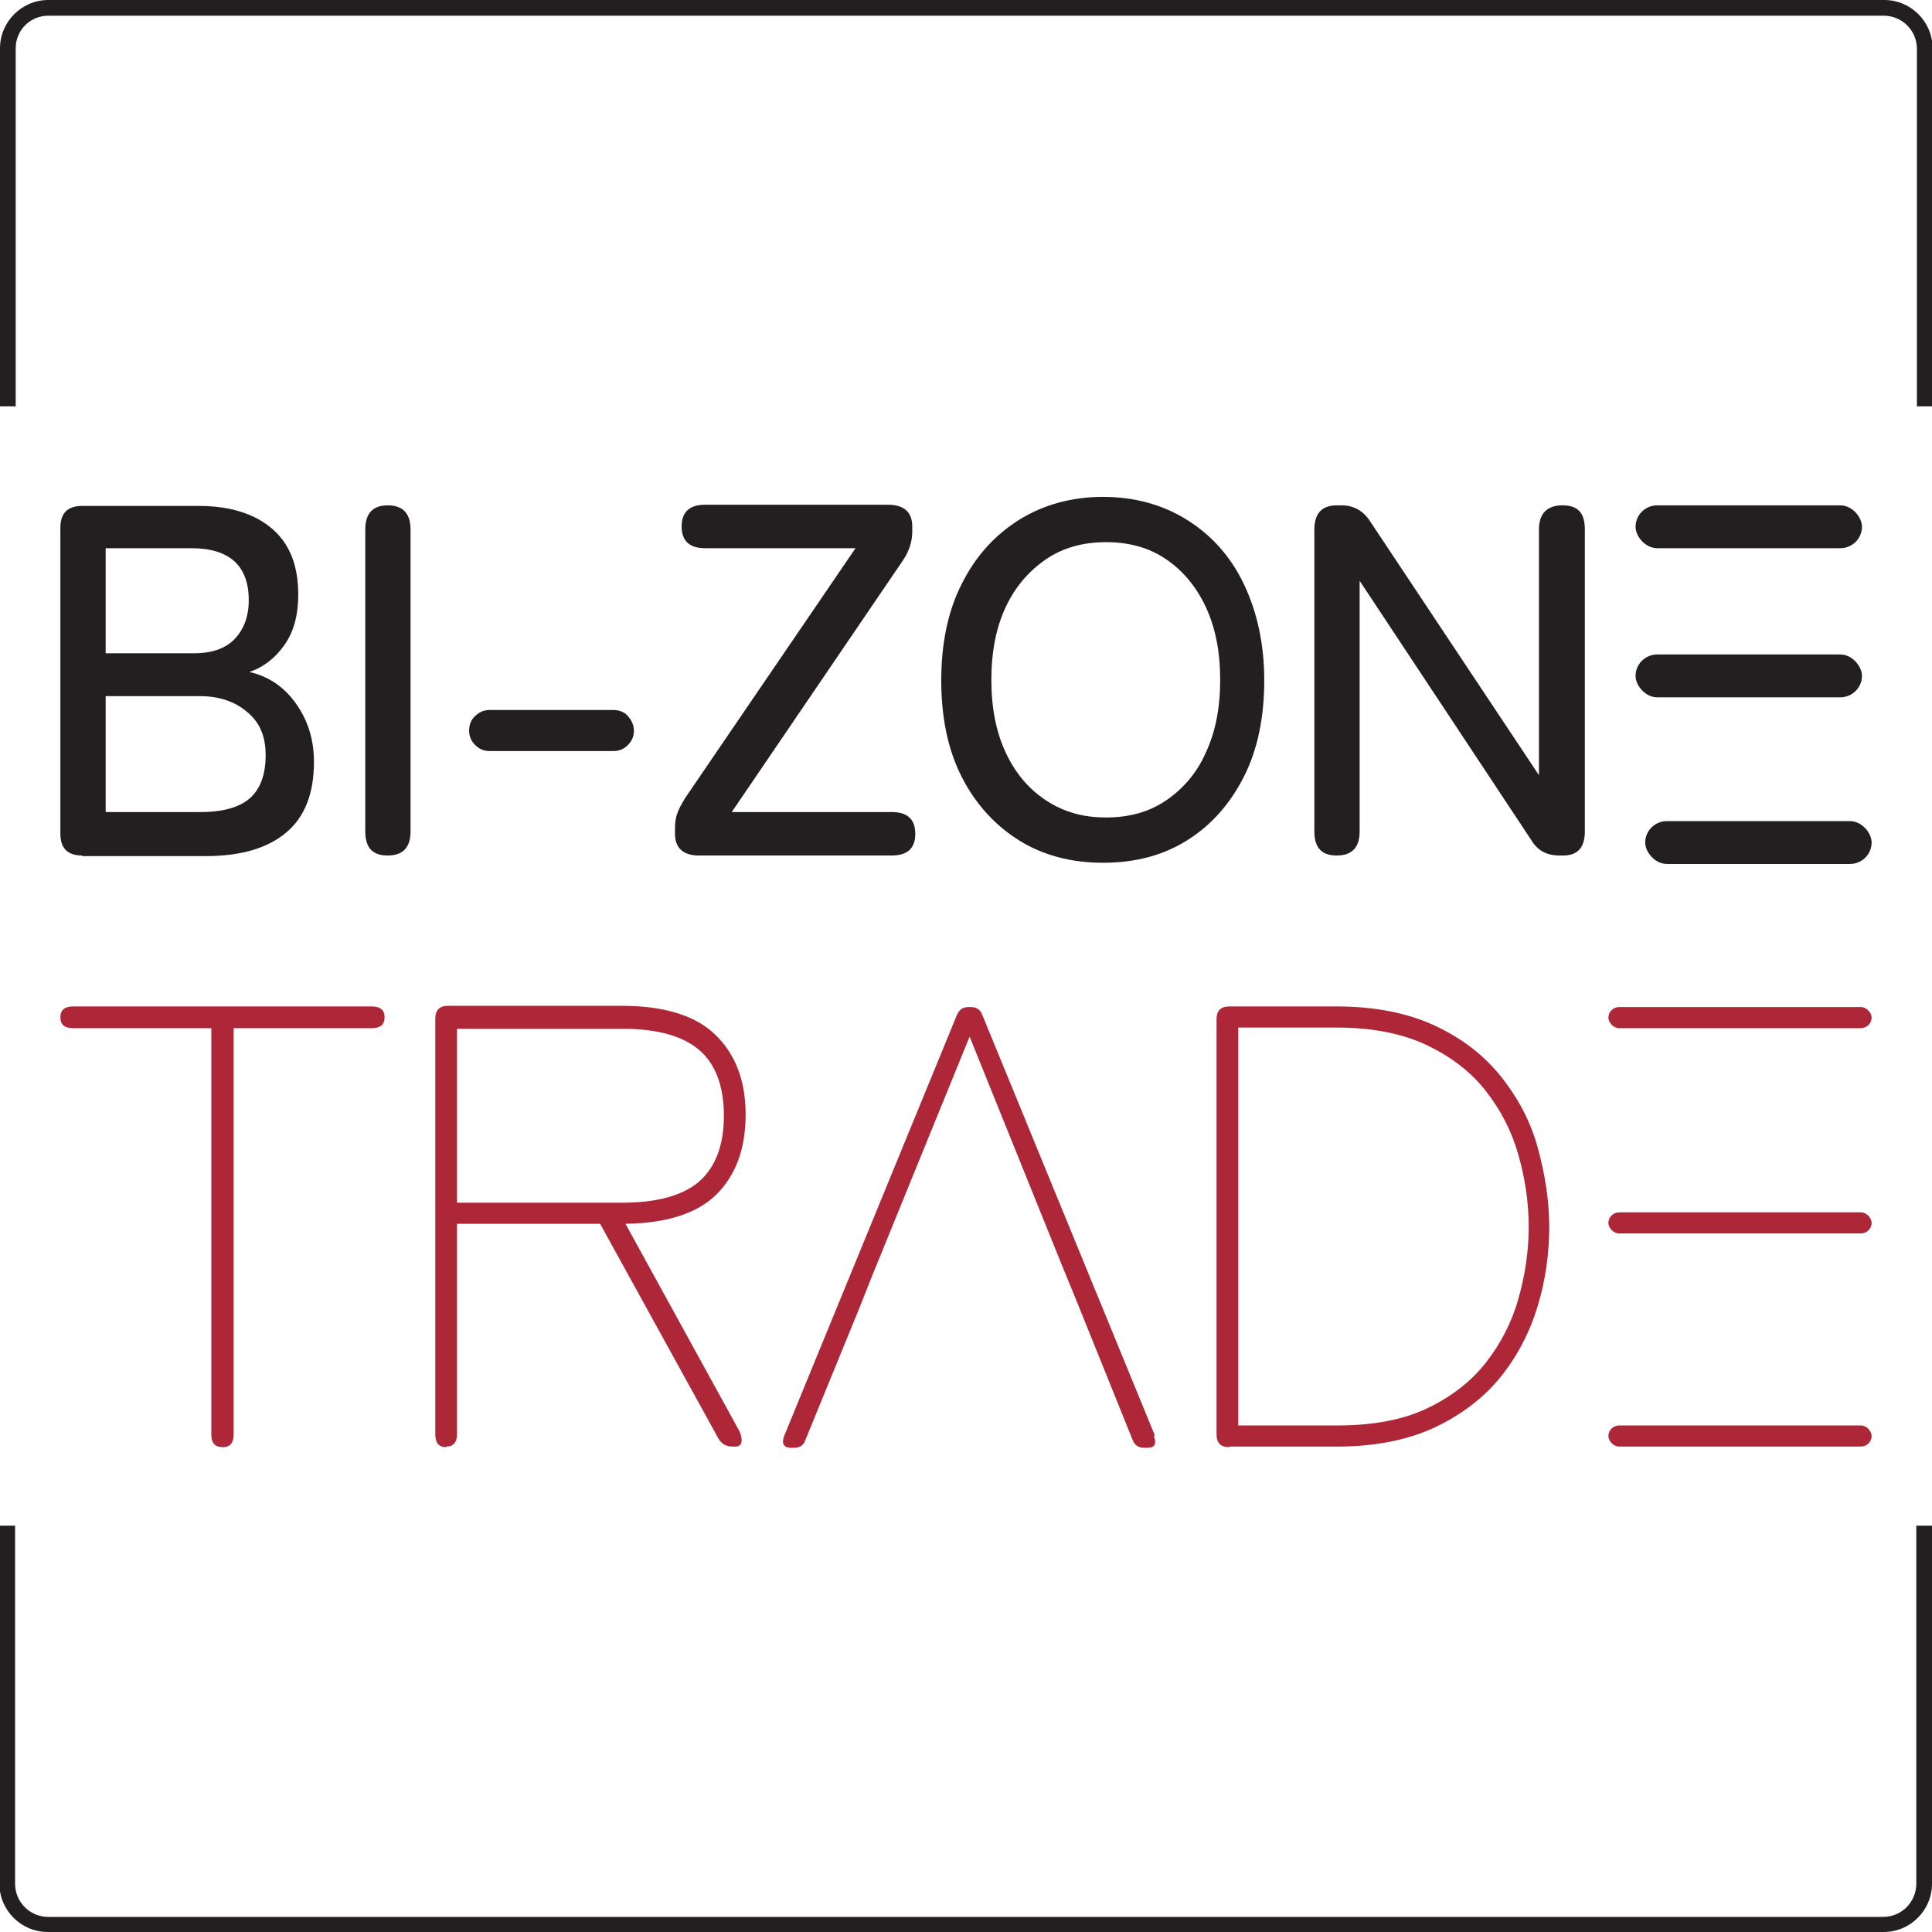
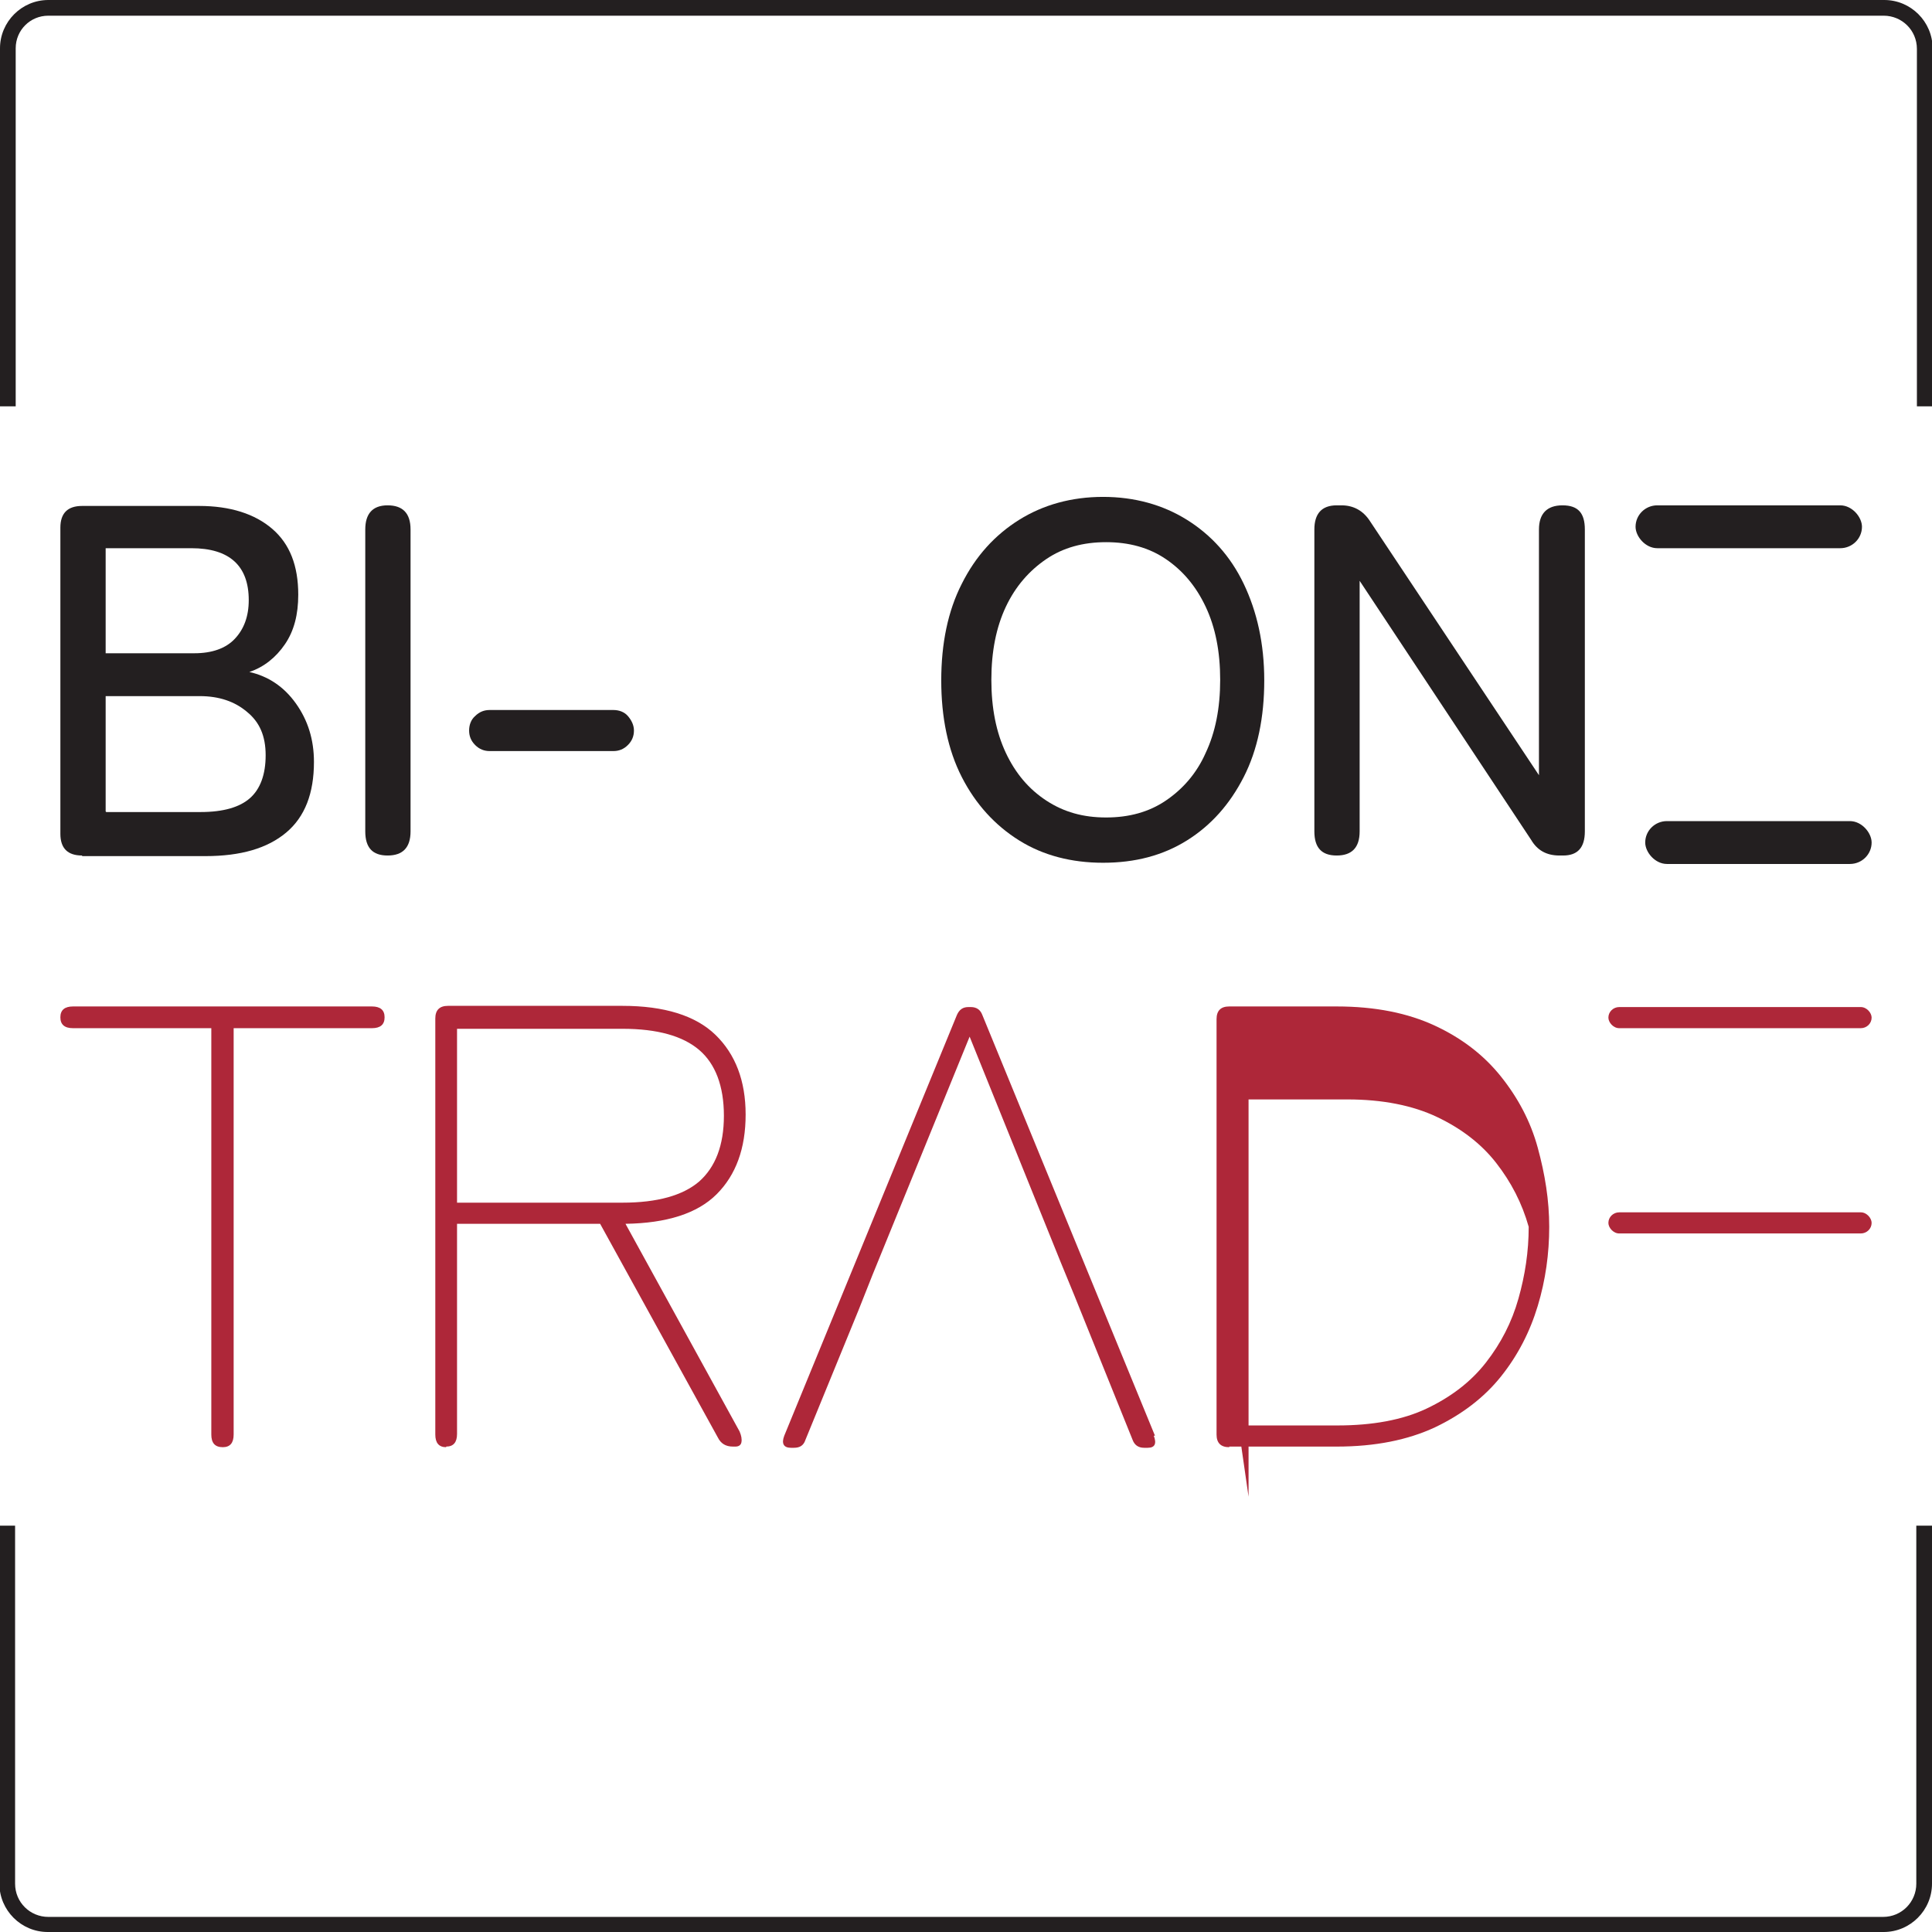
<svg xmlns="http://www.w3.org/2000/svg" id="Layer_1" data-name="Layer 1" viewBox="0 0 32 32">
  <defs>
    <style> .cls-1 { fill: #ae2739; } .cls-2 { fill: #231f20; } </style>
  </defs>
  <g>
    <path class="cls-2" d="M8.11,12.44c-.09,0-.17-.03-.24-.1-.07-.07-.1-.15-.1-.24,0-.09,.03-.18,.1-.24,.07-.07,.15-.1,.24-.1h2.05c.09,0,.18,.03,.24,.1s.1,.15,.1,.24c0,.09-.03,.17-.1,.24-.07,.07-.15,.1-.24,.1h-2.05Z" />
    <g>
      <path class="cls-2" d="M1.36,14.17c-.24,0-.36-.12-.36-.36v-5.07c0-.24,.12-.36,.36-.36h1.94c.51,0,.92,.13,1.21,.38,.29,.25,.43,.61,.43,1.09,0,.33-.07,.6-.22,.82-.15,.22-.35,.38-.59,.46,.31,.07,.57,.24,.77,.52s.3,.6,.3,.97c0,.52-.15,.91-.46,1.17-.31,.26-.75,.39-1.34,.39H1.36Zm.4-3.35h1.46c.29,0,.52-.08,.67-.24,.15-.16,.23-.37,.23-.64,0-.57-.32-.86-.95-.86H1.75v1.74Zm0,2.63h1.56c.38,0,.65-.08,.82-.23,.17-.15,.26-.39,.26-.71s-.1-.55-.31-.72c-.2-.17-.46-.26-.78-.26H1.75v1.91Z" />
      <path class="cls-2" d="M6.42,14.17c-.25,0-.37-.13-.37-.4v-5c0-.26,.12-.4,.37-.4s.38,.13,.38,.4v5c0,.27-.13,.4-.38,.4Z" />
-       <path class="cls-2" d="M11.58,14.17c-.26,0-.4-.12-.4-.36v-.09c0-.09,.01-.18,.04-.25,.02-.07,.07-.15,.12-.24l2.83-4.15h-2.49c-.26,0-.39-.12-.39-.36s.13-.36,.39-.36h3.03c.26,0,.4,.12,.4,.36v.08c0,.17-.05,.33-.16,.49l-2.83,4.16h2.65c.26,0,.39,.12,.39,.36s-.13,.36-.39,.36h-3.19Z" />
      <path class="cls-2" d="M18.27,14.29c-.52,0-.99-.12-1.39-.37-.4-.25-.72-.6-.95-1.05-.23-.45-.34-.99-.34-1.6s.11-1.15,.34-1.6c.23-.46,.55-.81,.95-1.06,.4-.25,.87-.38,1.39-.38s.99,.13,1.39,.38c.4,.25,.72,.6,.94,1.06s.34,.99,.34,1.6-.11,1.15-.34,1.6c-.23,.45-.54,.8-.94,1.05-.4,.25-.86,.37-1.39,.37Zm.05-.75c.38,0,.71-.09,.99-.28s.51-.45,.66-.79c.16-.34,.24-.74,.24-1.21s-.08-.87-.24-1.21-.38-.6-.66-.79-.61-.28-.99-.28-.71,.09-.99,.28-.51,.45-.67,.79-.24,.74-.24,1.21,.08,.87,.24,1.21c.16,.34,.38,.6,.67,.79s.61,.28,.99,.28Z" />
      <path class="cls-2" d="M22.14,14.17c-.25,0-.37-.13-.37-.4v-5c0-.26,.12-.4,.37-.4h.08c.2,0,.36,.09,.47,.26l2.8,4.21v-4.07c0-.26,.13-.4,.39-.4s.37,.13,.37,.4v5c0,.27-.12,.4-.36,.4h-.06c-.22,0-.37-.09-.47-.26l-2.84-4.29v4.15c0,.27-.13,.4-.38,.4Z" />
      <g>
        <rect class="cls-2" x="27.25" y="13.6" width="3.75" height=".71" rx=".36" ry=".36" />
        <rect class="cls-2" x="27.09" y="8.37" width="3.75" height=".71" rx=".36" ry=".36" />
-         <rect class="cls-2" x="27.09" y="10.84" width="3.75" height=".71" rx=".36" ry=".36" />
      </g>
    </g>
  </g>
  <g>
    <path class="cls-1" d="M3.69,23.97c-.13,0-.19-.07-.19-.21v-6.73H1.21c-.14,0-.21-.06-.21-.18s.07-.18,.21-.18H6.16c.14,0,.21,.06,.21,.18s-.07,.18-.21,.18H3.87v6.73c0,.14-.06,.21-.18,.21Z" />
    <path class="cls-1" d="M7.39,23.97c-.12,0-.18-.07-.18-.21v-6.89c0-.14,.07-.21,.21-.21h2.89c.69,0,1.21,.16,1.54,.48,.33,.32,.5,.76,.5,1.32s-.16,1-.48,1.32c-.32,.32-.83,.48-1.51,.49l1.89,3.44c.03,.07,.04,.13,.03,.18-.01,.05-.05,.07-.1,.07h-.04c-.12,0-.2-.05-.25-.15l-1.95-3.54h-2.37v3.48c0,.14-.06,.21-.18,.21Zm.18-4.05h2.74c.58,0,1-.12,1.27-.35,.27-.24,.41-.6,.41-1.09s-.14-.86-.41-1.09-.69-.35-1.27-.35h-2.74v2.89Z" />
-     <path class="cls-1" d="M20.36,23.97c-.14,0-.21-.07-.21-.21v-6.88c0-.14,.07-.21,.21-.21h1.78c.64,0,1.18,.11,1.63,.32,.45,.21,.81,.49,1.09,.84,.28,.35,.49,.74,.61,1.18s.19,.87,.19,1.31-.06,.88-.19,1.31-.33,.82-.61,1.17c-.28,.35-.65,.63-1.09,.84-.45,.21-.99,.32-1.63,.32h-1.78Zm.15-.36h1.64c.58,0,1.08-.09,1.48-.28,.4-.19,.73-.44,.98-.76,.25-.32,.43-.67,.54-1.06,.11-.39,.17-.78,.17-1.19s-.06-.8-.17-1.19c-.11-.39-.29-.74-.54-1.06-.25-.32-.58-.57-.98-.76-.4-.19-.9-.29-1.48-.29h-1.64v6.58Z" />
+     <path class="cls-1" d="M20.36,23.97c-.14,0-.21-.07-.21-.21v-6.88c0-.14,.07-.21,.21-.21h1.78c.64,0,1.18,.11,1.63,.32,.45,.21,.81,.49,1.09,.84,.28,.35,.49,.74,.61,1.18s.19,.87,.19,1.31-.06,.88-.19,1.31-.33,.82-.61,1.17c-.28,.35-.65,.63-1.09,.84-.45,.21-.99,.32-1.63,.32h-1.78Zm.15-.36h1.64c.58,0,1.08-.09,1.48-.28,.4-.19,.73-.44,.98-.76,.25-.32,.43-.67,.54-1.06,.11-.39,.17-.78,.17-1.19c-.11-.39-.29-.74-.54-1.06-.25-.32-.58-.57-.98-.76-.4-.19-.9-.29-1.48-.29h-1.64v6.58Z" />
    <path class="cls-1" d="M19.13,23.78l-2.86-6.97c-.03-.08-.09-.13-.19-.13h-.04c-.09,0-.15,.04-.19,.13l-2.86,6.97c-.05,.13-.01,.2,.11,.2h.05c.1,0,.16-.04,.19-.13l.88-2.15h0s.23-.58,.23-.58h0l1.61-3.95,1.51,3.74,.23,.56h0l.96,2.38c.03,.08,.09,.13,.19,.13h.06c.12,0,.15-.07,.1-.2Z" />
    <g>
      <rect class="cls-1" x="26.64" y="16.68" width="4.36" height=".35" rx=".18" ry=".18" />
      <rect class="cls-1" x="26.64" y="20.08" width="4.36" height=".35" rx=".18" ry=".18" />
-       <rect class="cls-1" x="26.64" y="23.61" width="4.36" height=".35" rx=".18" ry=".18" />
    </g>
  </g>
  <g>
    <path class="cls-2" d="M31.74,25.27v5.93c0,.3-.24,.55-.55,.55H.8c-.3,0-.55-.24-.55-.55v-5.93h-.26v5.93c0,.44,.36,.8,.8,.8H31.2c.44,0,.8-.36,.8-.8v-5.93h-.26Z" />
    <path class="cls-2" d="M.26,6.73V.8C.26,.5,.5,.26,.8,.26H31.2c.3,0,.55,.24,.55,.55V6.73h.26V.8c0-.44-.36-.8-.8-.8H.8C.36,0,0,.36,0,.8V6.73H.26Z" />
  </g>
</svg>